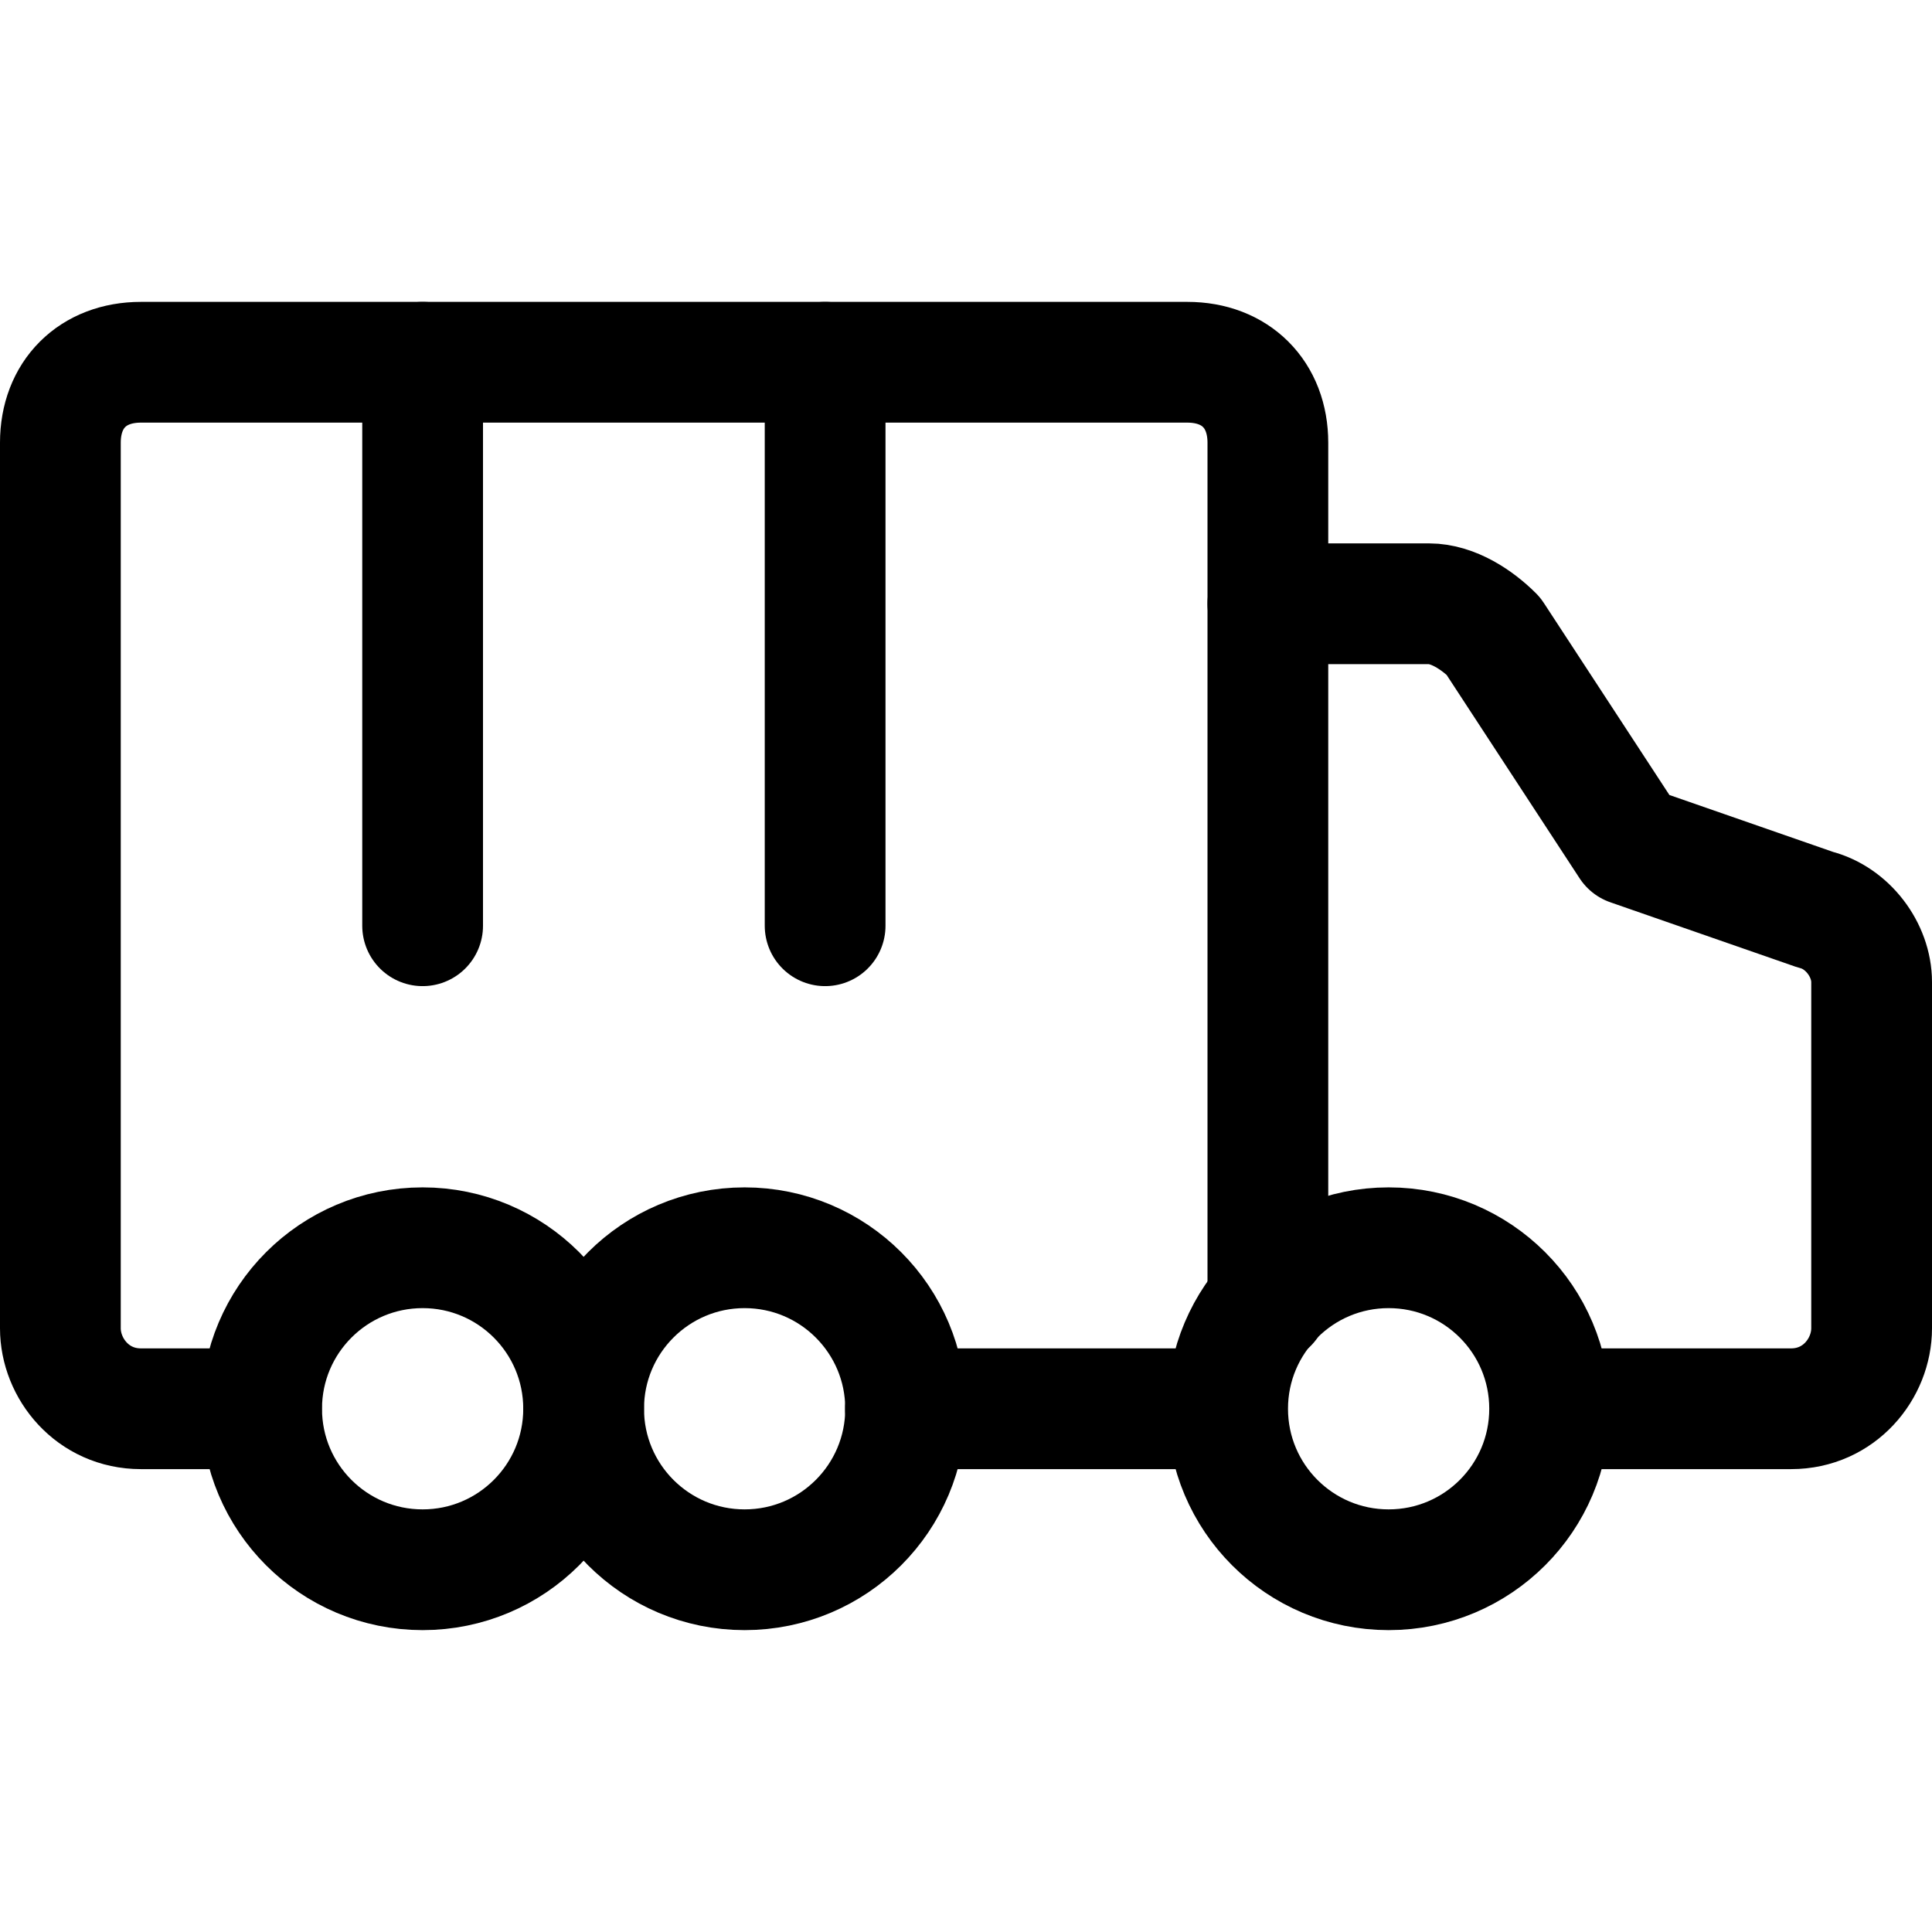
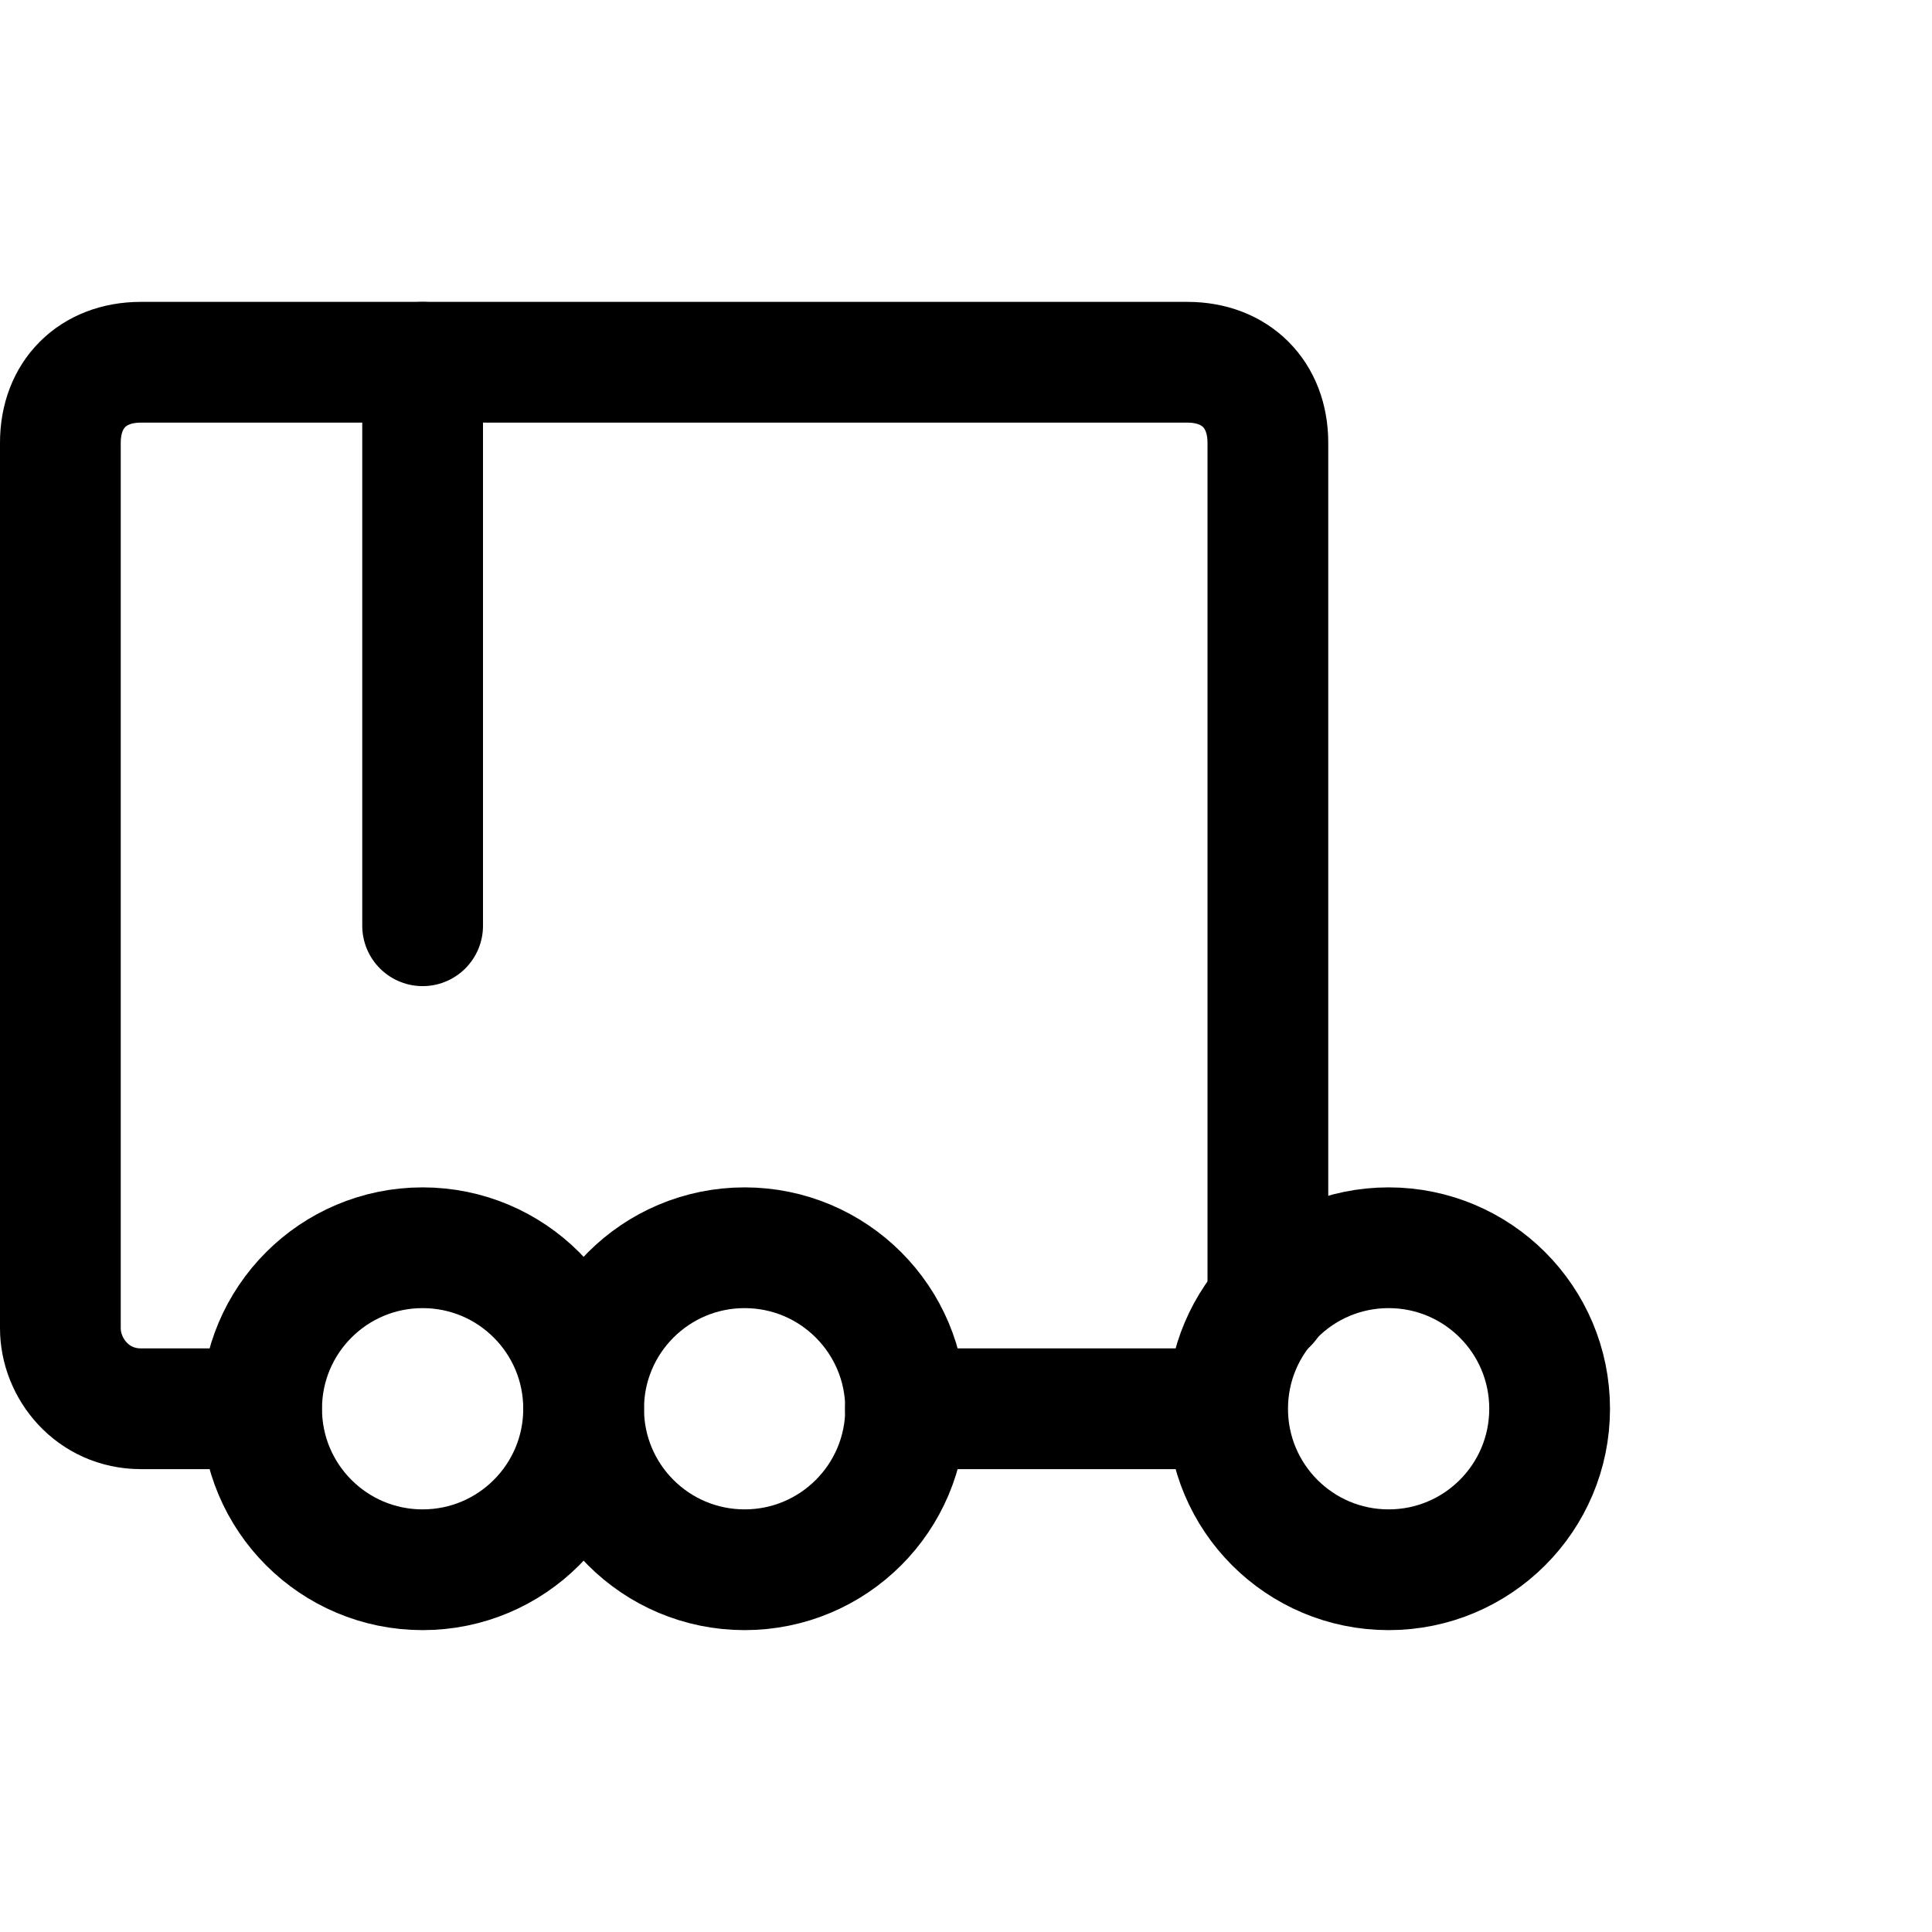
<svg xmlns="http://www.w3.org/2000/svg" fill="none" viewBox="0 0 24 24" id="Shipping-Truck-Style-2--Streamline-Ultimate">
  <desc>
    Shipping Truck Style 2 Streamline Icon: https://streamlinehq.com
  </desc>
-   <path stroke="#000000" stroke-linecap="round" stroke-linejoin="round" stroke-miterlimit="10" d="M15.75 7.5h2c0.3 0 0.6 0.2 0.8 0.4L20.25 10.5l2.3 0.8c0.4 0.1 0.7 0.5 0.7 0.9v4.3c0 0.5 -0.4 1 -1 1h-2.988" stroke-width="1.5" />
  <path stroke="#000000" stroke-linecap="round" stroke-linejoin="round" stroke-miterlimit="10" d="M17.25 19.5c1.105 0 2 -0.895 2 -2s-0.895 -2 -2 -2 -2 0.895 -2 2 0.895 2 2 2Z" stroke-width="1.5" />
  <path stroke="#000000" stroke-linecap="round" stroke-linejoin="round" stroke-miterlimit="10" d="M15.75 16.191V5.5c0 -0.6 -0.4 -1 -1 -1h-13c-0.6 0 -1 0.4 -1 1v11c0 0.5 0.4 1 1 1h1.497m11.997 0h-3.997" stroke-width="1.5" />
  <path stroke="#000000" stroke-linecap="round" stroke-linejoin="round" stroke-miterlimit="10" d="M5.25 19.5c1.105 0 2 -0.895 2 -2s-0.895 -2 -2 -2 -2 0.895 -2 2 0.895 2 2 2Z" stroke-width="1.5" />
  <path stroke="#000000" stroke-linecap="round" stroke-linejoin="round" stroke-miterlimit="10" d="M9.25 19.5c1.105 0 2 -0.895 2 -2s-0.895 -2 -2 -2c-1.105 0 -2 0.895 -2 2s0.895 2 2 2Z" stroke-width="1.5" />
  <path stroke="#000000" stroke-linecap="round" stroke-linejoin="round" stroke-miterlimit="10" d="M5.25 4.5v7" stroke-width="1.5" />
-   <path stroke="#000000" stroke-linecap="round" stroke-linejoin="round" stroke-miterlimit="10" d="M10.25 4.5v7" stroke-width="1.5" />
</svg>